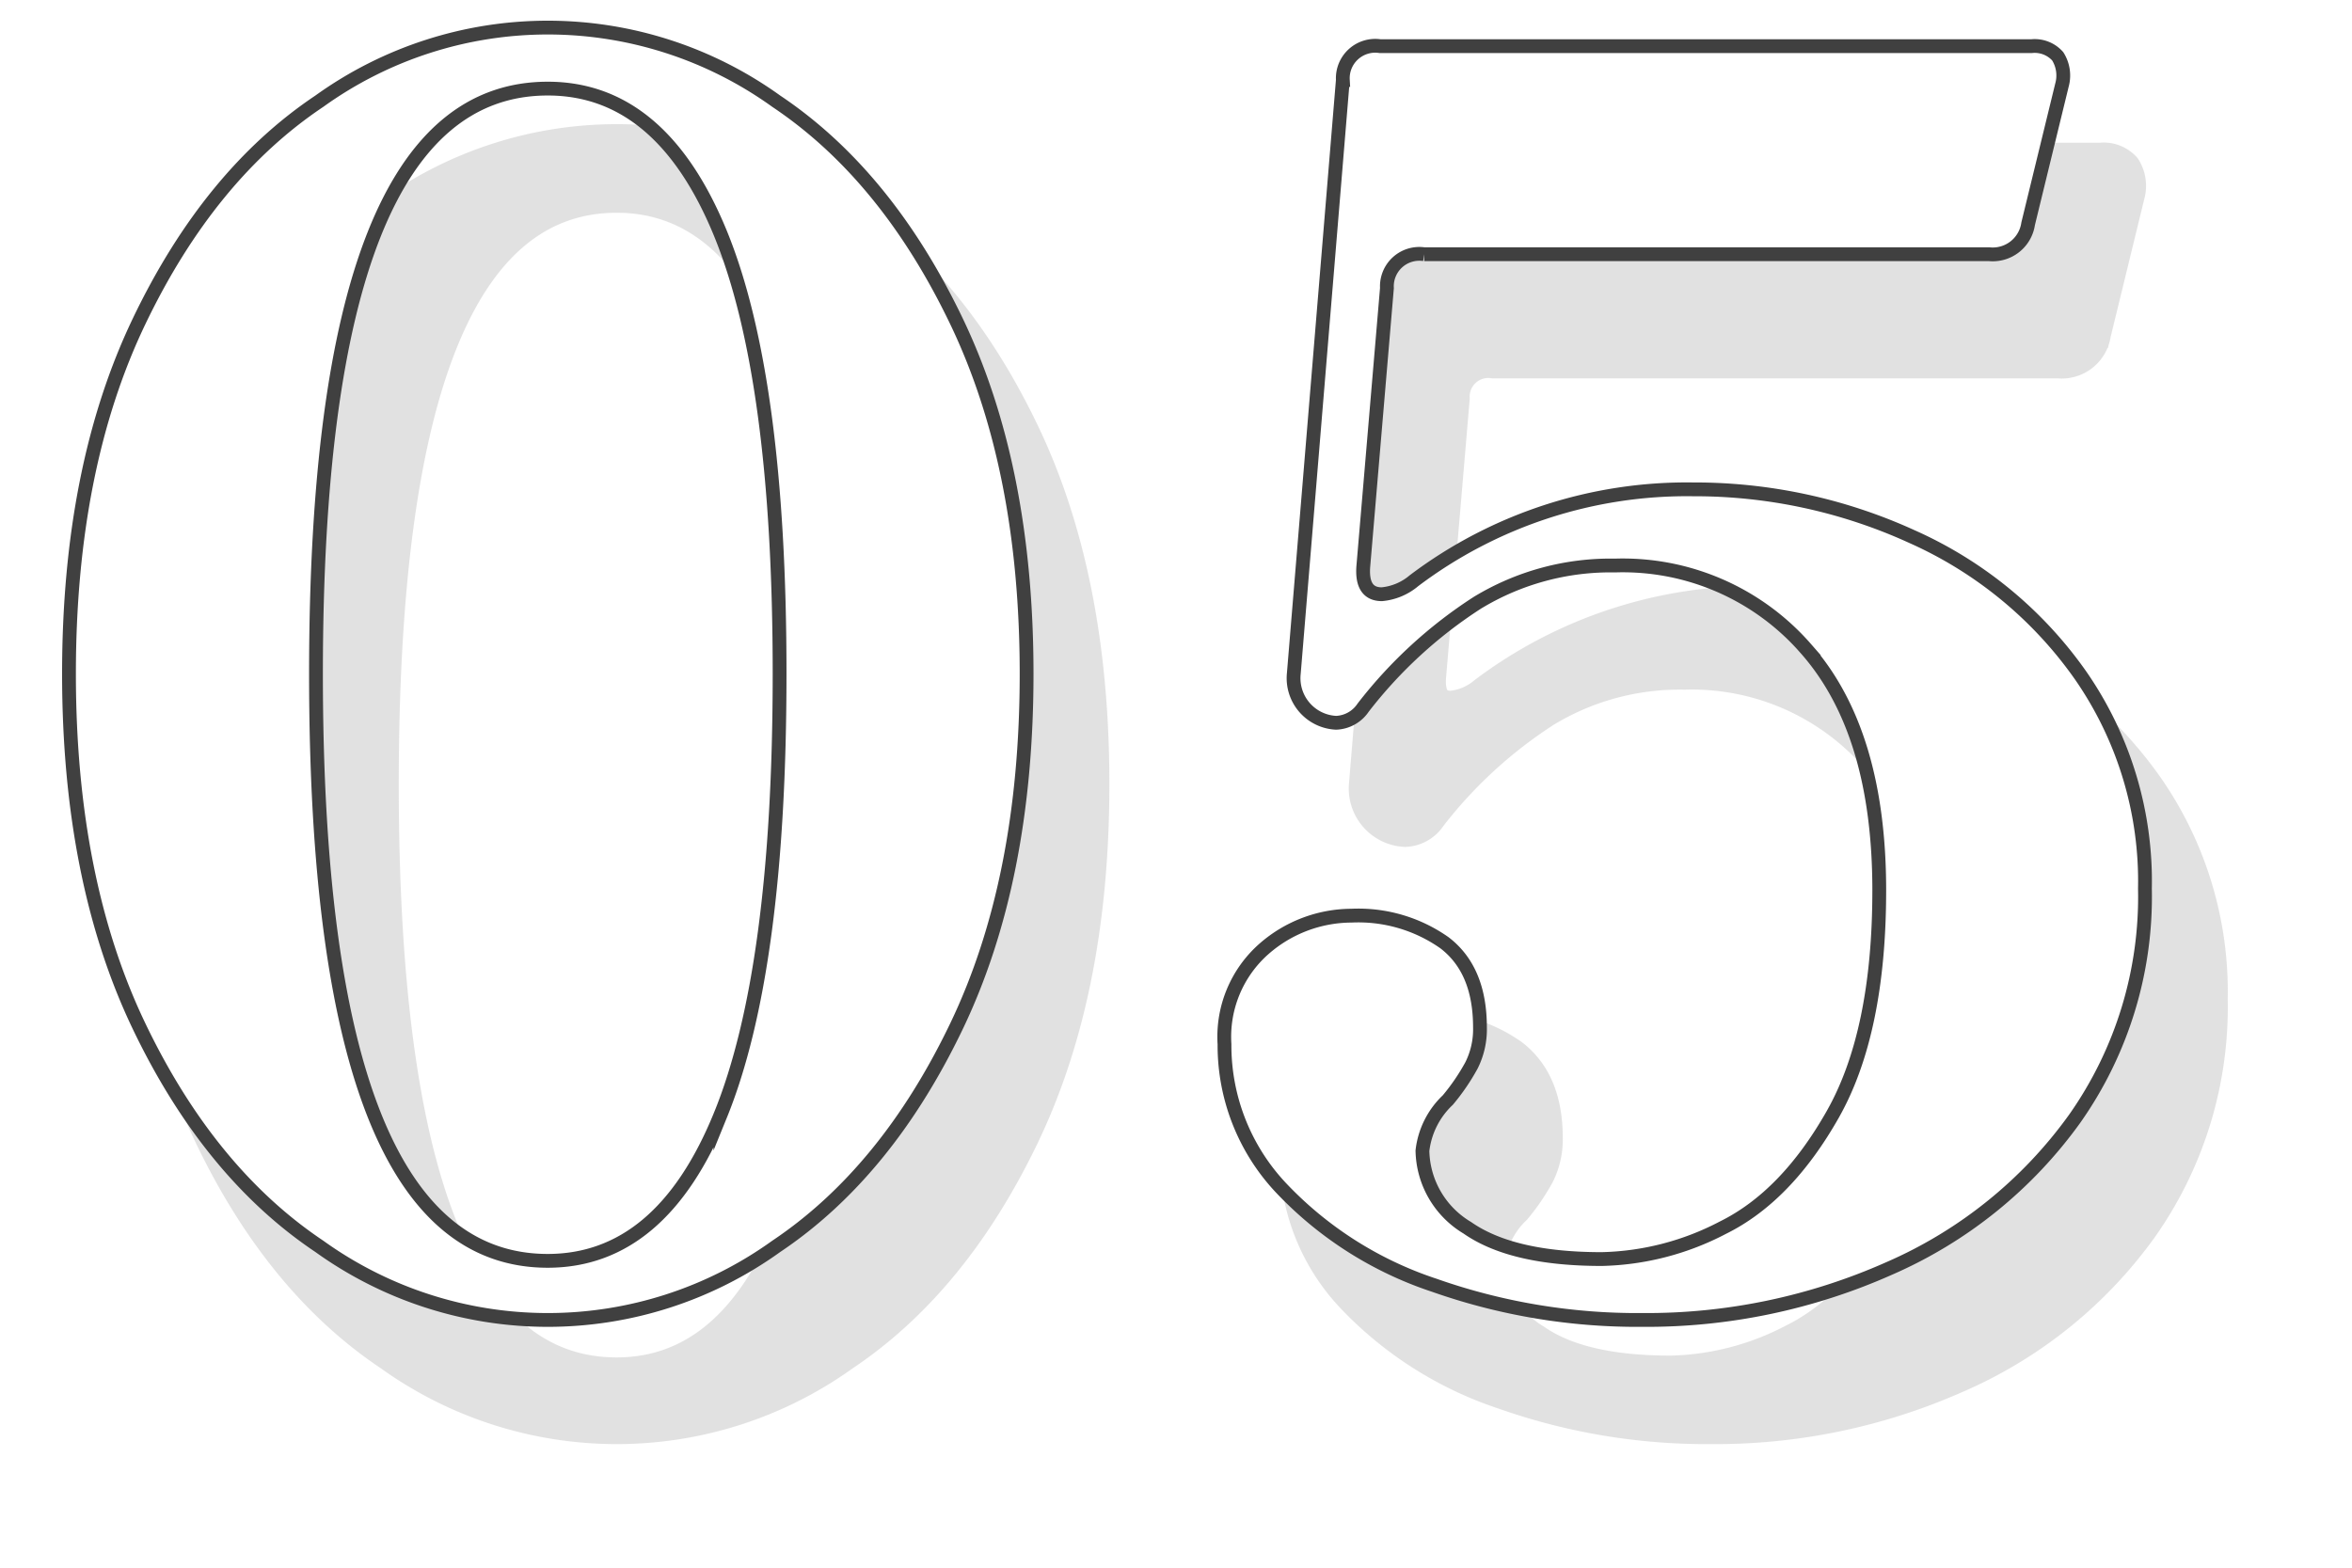
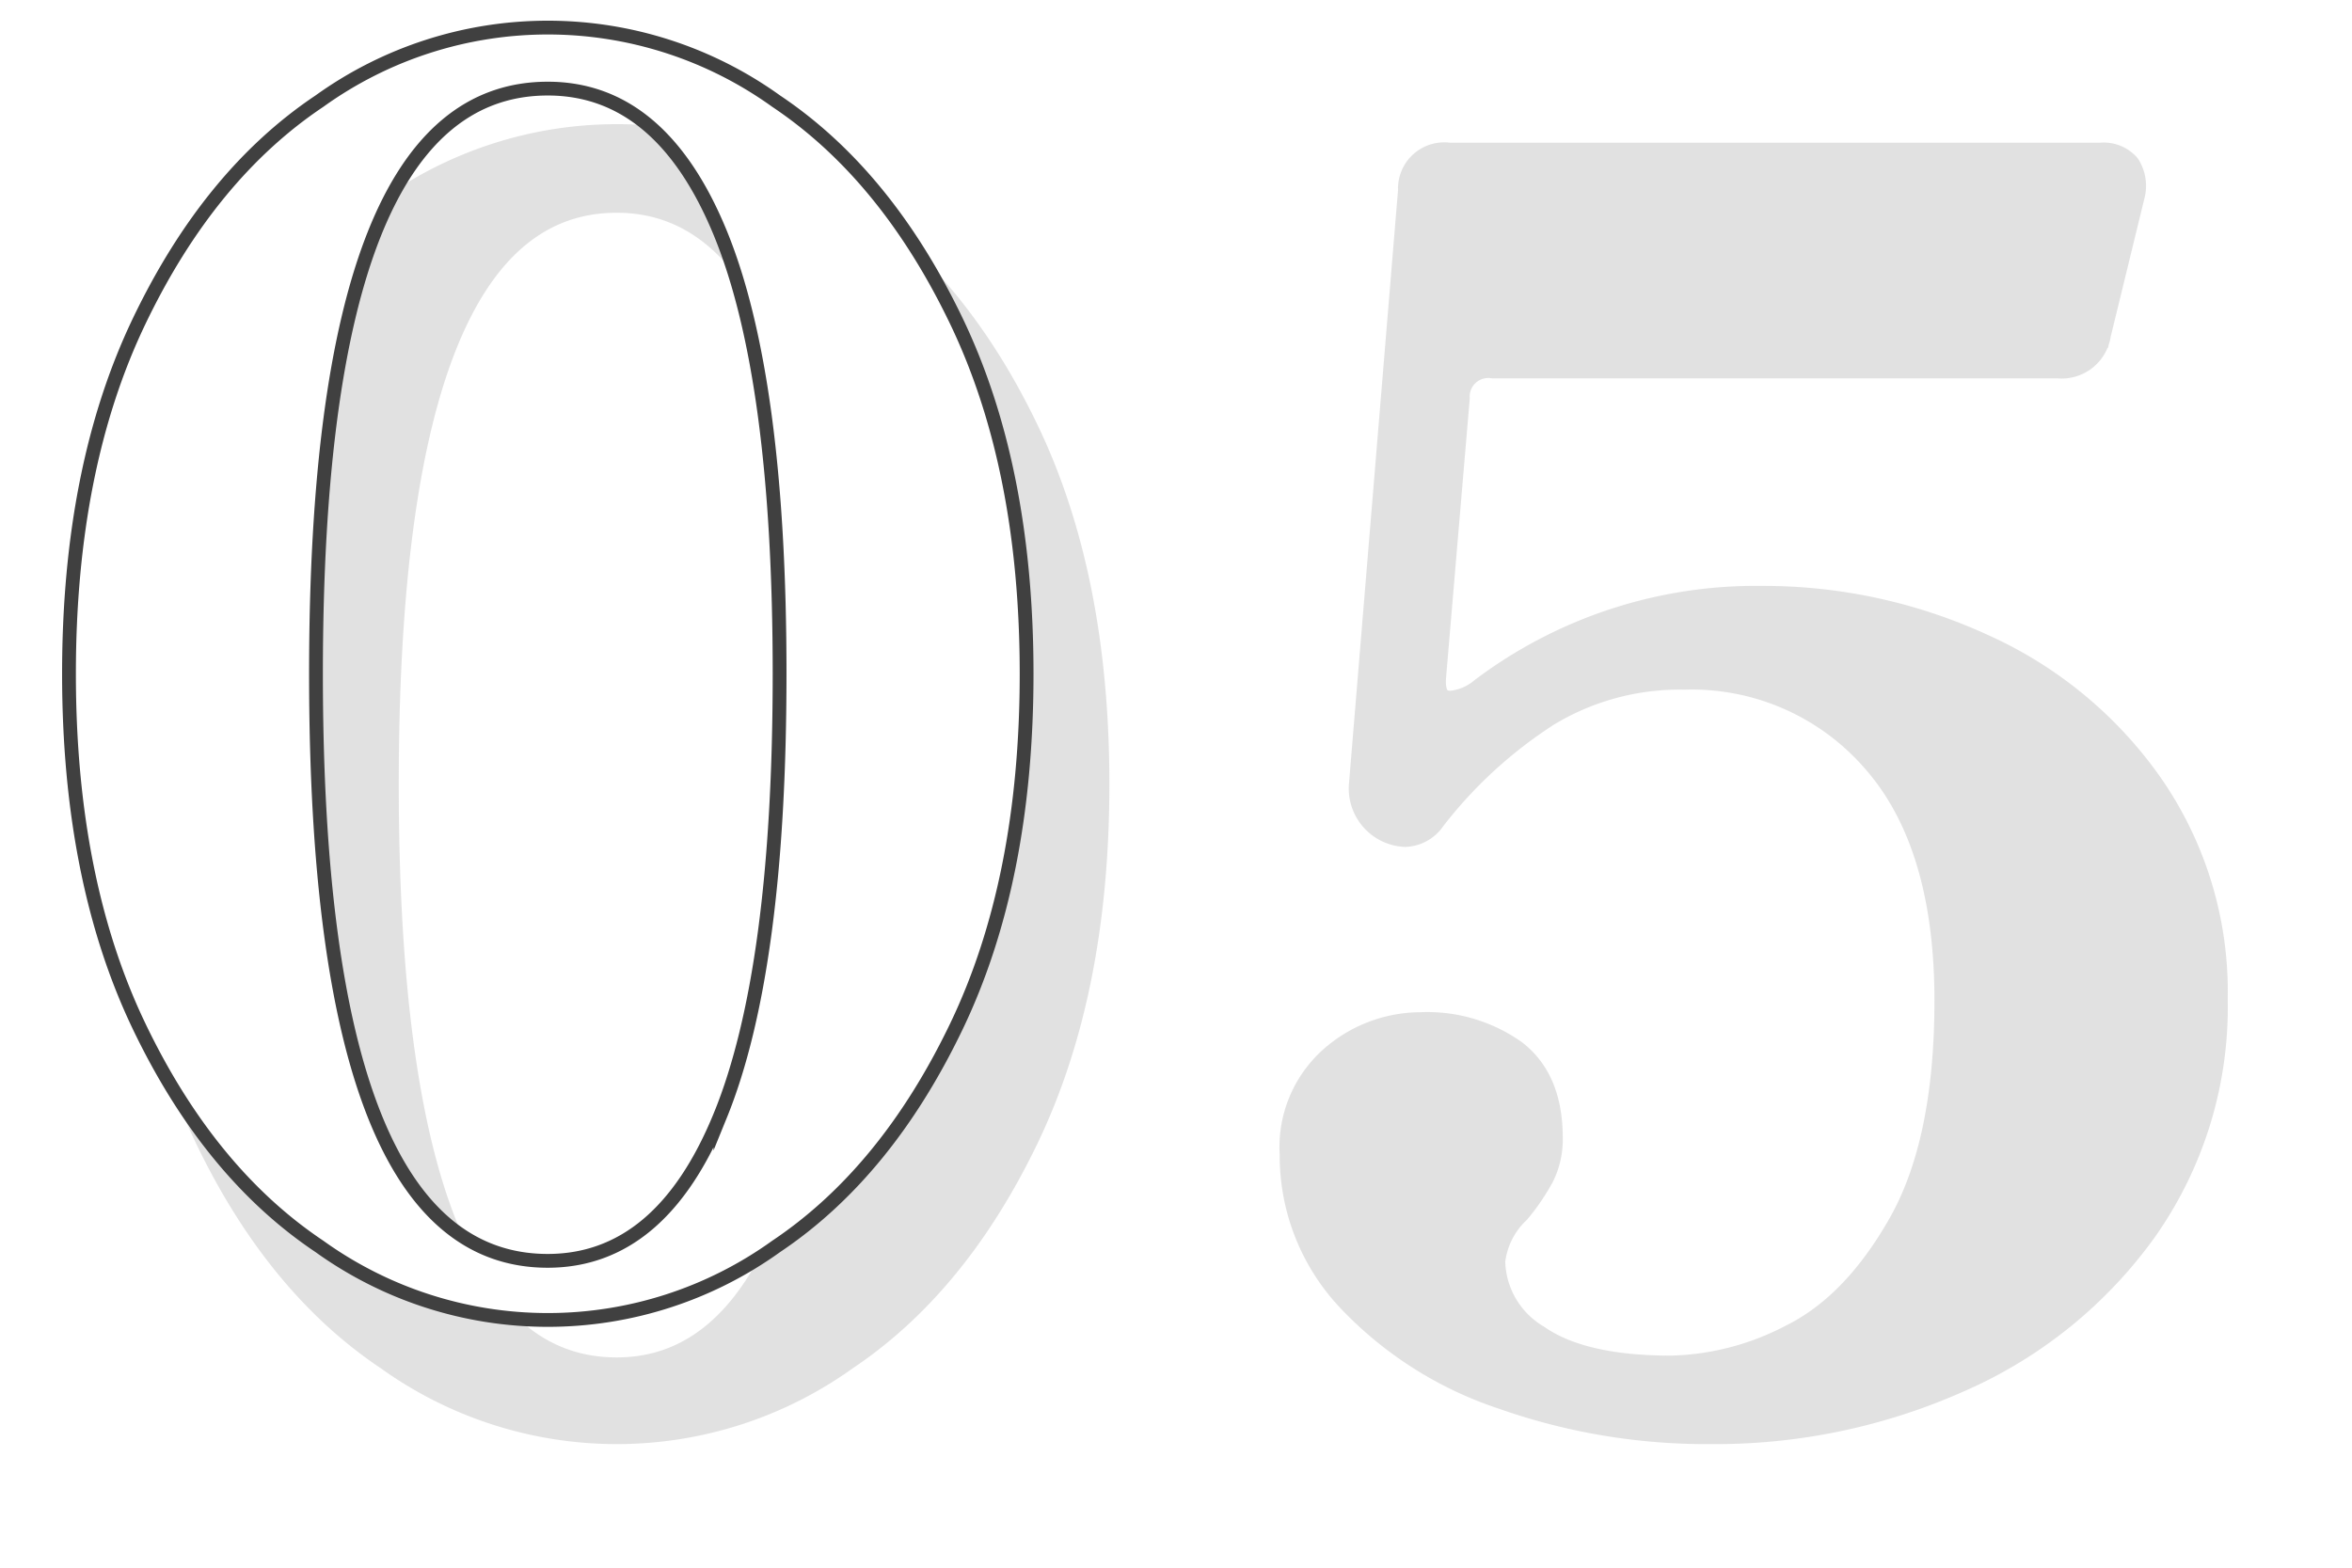
<svg xmlns="http://www.w3.org/2000/svg" width="170.461" height="113.683" viewBox="0 0 170.461 113.683">
  <defs>
    <filter id="パス_1231" x="0" y="0" width="89.403" height="113.682" filterUnits="userSpaceOnUse">
      <feOffset dy="3" input="SourceAlpha" />
      <feGaussianBlur stdDeviation="3" result="blur" />
      <feFlood flood-opacity="0.161" />
      <feComposite operator="in" in2="blur" />
      <feComposite in="SourceGraphic" />
    </filter>
    <filter id="パス_1232" x="83.724" y="1.313" width="86.737" height="112.37" filterUnits="userSpaceOnUse">
      <feOffset dy="3" input="SourceAlpha" />
      <feGaussianBlur stdDeviation="3" result="blur-2" />
      <feFlood flood-opacity="0.161" />
      <feComposite operator="in" in2="blur-2" />
      <feComposite in="SourceGraphic" />
    </filter>
  </defs>
  <g id="グループ_514" data-name="グループ 514" transform="translate(-297.166 -2572.818)">
    <g id="グループ_511" data-name="グループ 511" opacity="0.4">
      <g transform="matrix(1, 0, 0, 1, 297.17, 2572.82)" filter="url(#パス_1231)">
        <path id="パス_1231-2" data-name="パス 1231" d="M325.313,2668.167q-7.971-5.335-13.059-15.941t-5.088-25.567q0-14.958,5.088-25.566t13.059-15.941a28.354,28.354,0,0,1,33.108,0q7.97,5.334,13.059,15.941t5.089,25.566q0,14.963-5.089,25.567t-13.059,15.941a28.359,28.359,0,0,1-33.108,0Zm29.062-9.5q4.29-10.544,4.292-32t-4.292-31.942q-4.3-10.484-12.508-10.484-16.8,0-16.8,42.426,0,42.552,16.8,42.549,8.214-.008,12.508-10.553Z" transform="translate(-297.17 -2572.82)" fill="#b5b5b5" stroke="#b5b5b5" stroke-miterlimit="10" stroke-width="2" />
      </g>
      <g transform="matrix(1, 0, 0, 1, 297.17, 2572.82)" filter="url(#パス_1232)">
        <path id="パス_1232-2" data-name="パス 1232" d="M440.76,2616.727a29.658,29.658,0,0,1,12.2,10.055,26.165,26.165,0,0,1,4.66,15.45,27.919,27.919,0,0,1-5.088,16.677A32.525,32.525,0,0,1,439.1,2669.76a43.243,43.243,0,0,1-17.9,3.74,44.287,44.287,0,0,1-15.082-2.513,26.9,26.9,0,0,1-11.1-7.052,15.07,15.07,0,0,1-4.107-10.423,8.491,8.491,0,0,1,2.881-6.928,9.672,9.672,0,0,1,6.315-2.391,10.839,10.839,0,0,1,6.744,1.962q2.575,1.962,2.576,6.131a5.837,5.837,0,0,1-.614,2.759,15.4,15.4,0,0,1-1.716,2.514,5.987,5.987,0,0,0-1.84,3.678,6.65,6.65,0,0,0,3.25,5.579q3.248,2.271,9.748,2.269a19.814,19.814,0,0,0,8.767-2.269q4.6-2.266,7.971-8.215t3.372-16.247q0-11.524-5.334-17.535a17.6,17.6,0,0,0-13.8-6.008,18.582,18.582,0,0,0-9.993,2.7,33.132,33.132,0,0,0-8.277,7.6,2.466,2.466,0,0,1-1.962,1.1,3.238,3.238,0,0,1-3.066-3.556l3.556-43.039a2.351,2.351,0,0,1,2.7-2.453H449.4a2.229,2.229,0,0,1,1.9.736,2.608,2.608,0,0,1,.307,2.084l-2.452,10.055a2.594,2.594,0,0,1-2.821,2.208h-40.95a2.35,2.35,0,0,0-2.7,2.452l-1.717,20.232q-.125,1.963,1.348,1.962a4.2,4.2,0,0,0,2.33-.981,32.828,32.828,0,0,1,20.233-6.621,37.906,37.906,0,0,1,15.882,3.436Z" transform="translate(-297.17 -2572.82)" fill="#b5b5b5" stroke="#b5b5b5" stroke-miterlimit="10" stroke-width="2" />
      </g>
    </g>
    <g id="グループ_513" data-name="グループ 513">
      <g id="グループ_512" data-name="グループ 512">
        <path id="パス_1233" data-name="パス 1233" d="M320.313,2663.167q-7.971-5.335-13.059-15.941t-5.088-25.567q0-14.958,5.088-25.566t13.059-15.941a28.355,28.355,0,0,1,33.108,0q7.97,5.334,13.059,15.941t5.089,25.566q0,14.963-5.089,25.567t-13.059,15.941a28.359,28.359,0,0,1-33.108,0Zm29.062-9.5q4.29-10.544,4.292-32t-4.292-31.942q-4.3-10.484-12.508-10.484-16.8,0-16.8,42.426,0,42.552,16.8,42.549,8.214-.008,12.508-10.553Z" fill="#fff" stroke="#404040" stroke-miterlimit="10" stroke-width="1" />
-         <path id="パス_1234" data-name="パス 1234" d="M435.76,2611.727a29.657,29.657,0,0,1,12.2,10.055,26.165,26.165,0,0,1,4.66,15.45,27.92,27.92,0,0,1-5.088,16.677A32.522,32.522,0,0,1,434.1,2664.76a43.248,43.248,0,0,1-17.9,3.74,44.287,44.287,0,0,1-15.082-2.513,26.9,26.9,0,0,1-11.1-7.051,15.071,15.071,0,0,1-4.107-10.423,8.491,8.491,0,0,1,2.881-6.928,9.673,9.673,0,0,1,6.315-2.391,10.839,10.839,0,0,1,6.744,1.962q2.575,1.962,2.576,6.131a5.837,5.837,0,0,1-.614,2.759,15.4,15.4,0,0,1-1.716,2.514,5.988,5.988,0,0,0-1.84,3.678,6.65,6.65,0,0,0,3.25,5.579q3.248,2.271,9.748,2.269a19.814,19.814,0,0,0,8.767-2.269q4.6-2.266,7.971-8.215t3.372-16.247q0-11.524-5.334-17.535a17.6,17.6,0,0,0-13.8-6.008,18.582,18.582,0,0,0-9.993,2.7,33.129,33.129,0,0,0-8.277,7.6,2.466,2.466,0,0,1-1.962,1.1,3.238,3.238,0,0,1-3.066-3.556l3.556-43.039a2.351,2.351,0,0,1,2.7-2.453H444.4a2.228,2.228,0,0,1,1.9.736,2.608,2.608,0,0,1,.307,2.084l-2.452,10.055a2.594,2.594,0,0,1-2.821,2.208h-40.95a2.35,2.35,0,0,0-2.7,2.452l-1.717,20.232q-.125,1.963,1.348,1.962a4.207,4.207,0,0,0,2.33-.981,32.828,32.828,0,0,1,20.233-6.621,37.9,37.9,0,0,1,15.882,3.436Z" fill="#fff" stroke="#404040" stroke-miterlimit="10" stroke-width="1" />
      </g>
    </g>
  </g>
</svg>